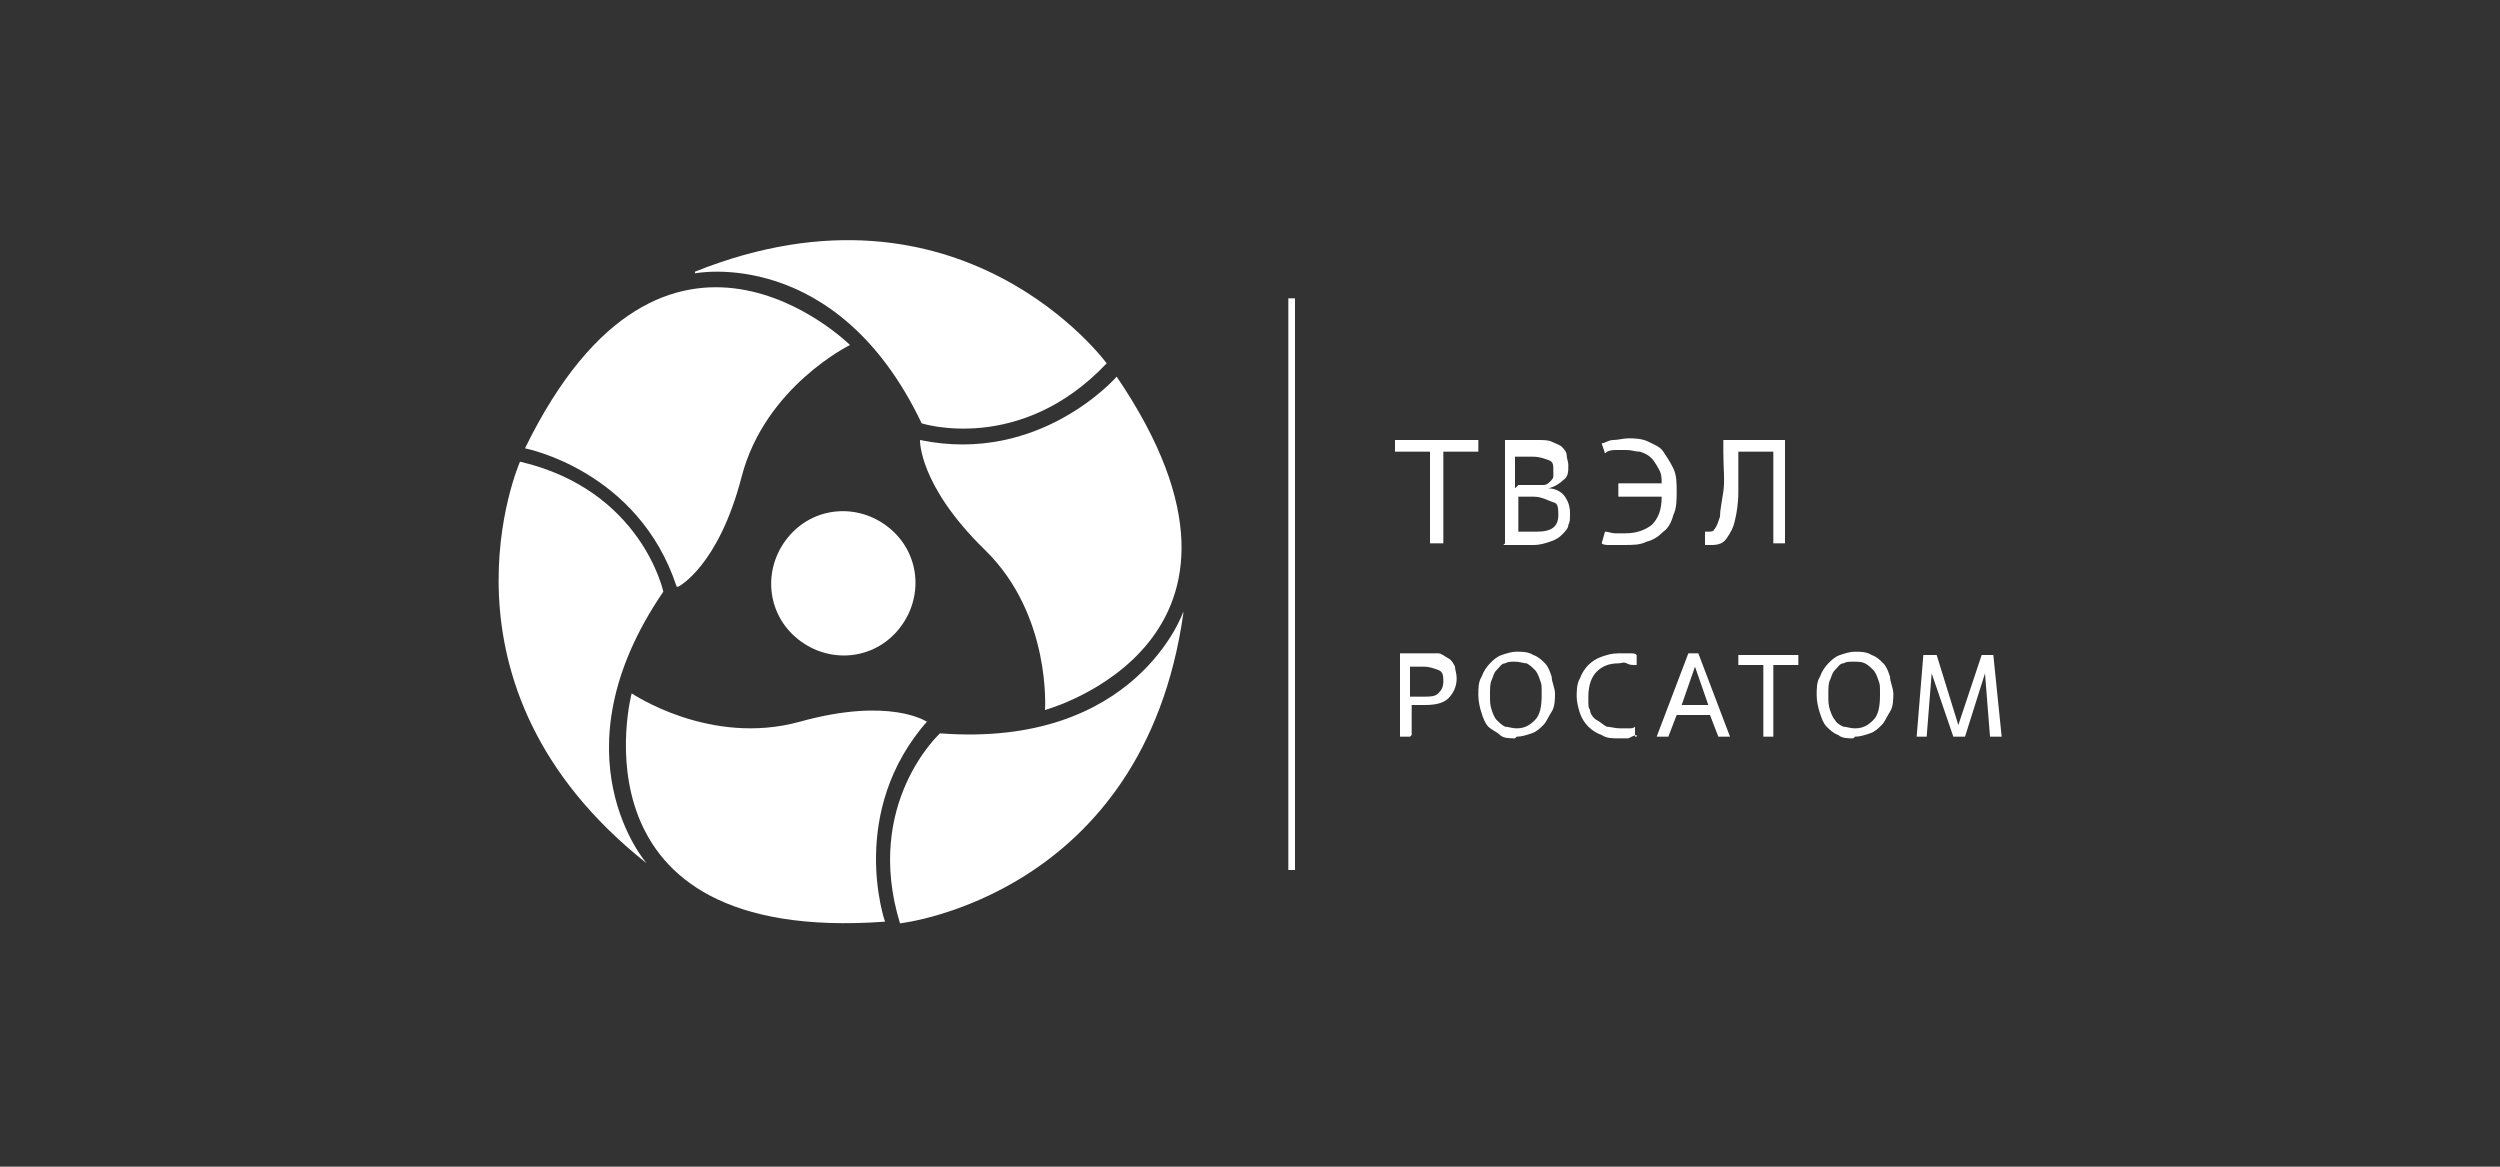
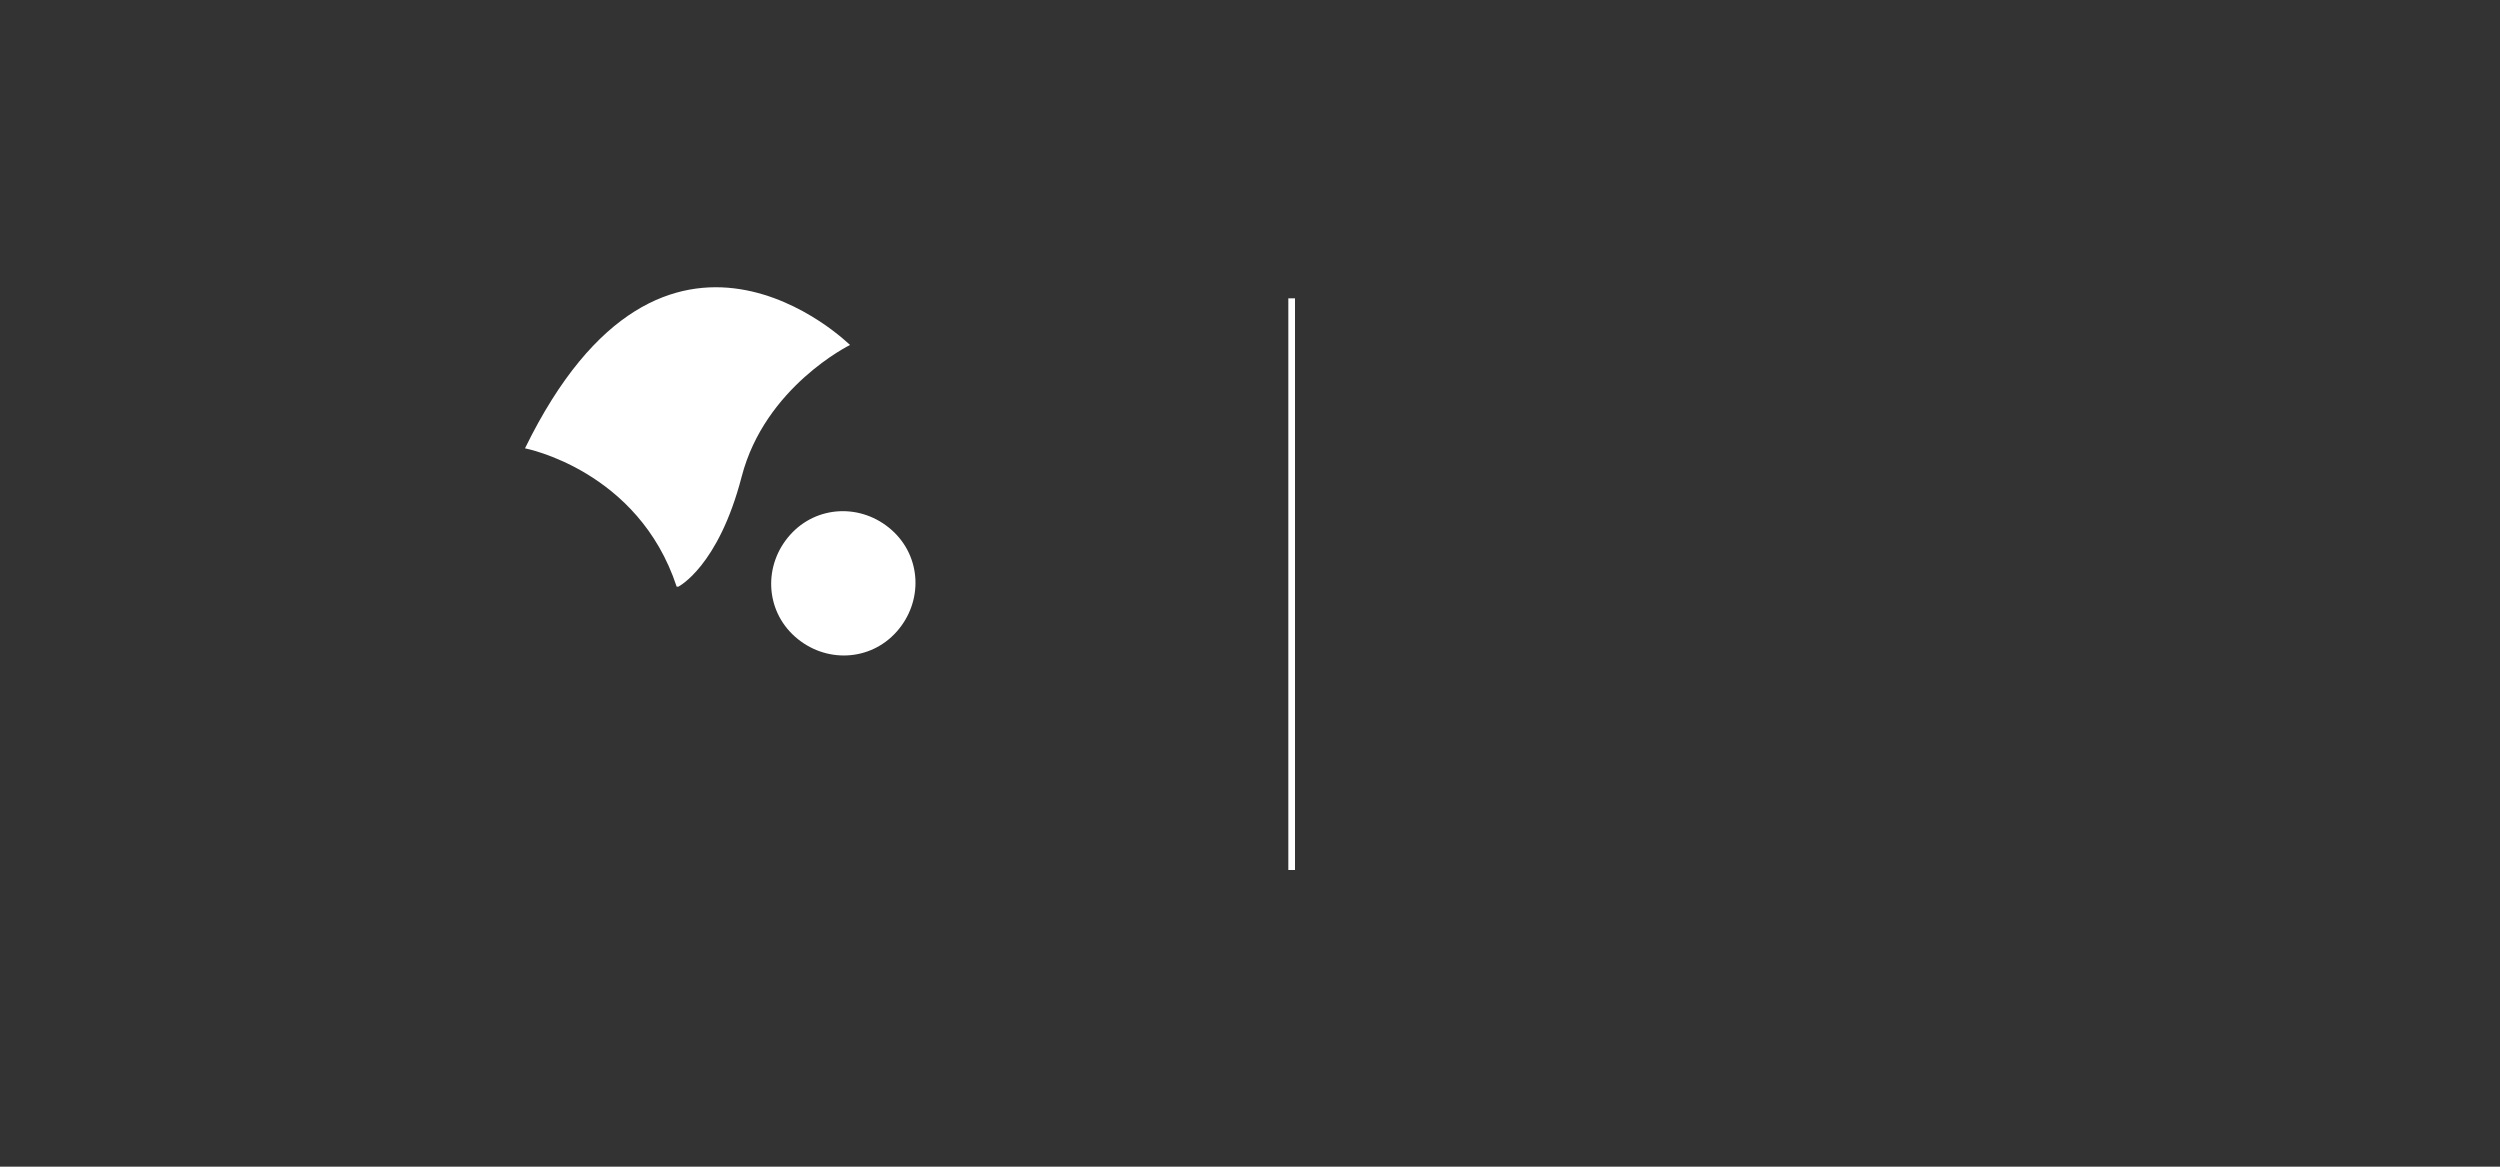
<svg xmlns="http://www.w3.org/2000/svg" id="_Слой_1" viewBox="0 0 150 70">
  <rect x="0" y="0" width="150" height="70" fill="#333333" stroke="none" />
  <defs>
    <style>.st0{fill:#fff}</style>
  </defs>
  <path class="st0" d="M77.3 17.9h.4v34.3h-.4zm-23.5 20c-1.6 1.8-4.3 1.9-6.1.3-1.8-1.6-1.9-4.3-.3-6.1 1.6-1.8 4.3-1.9 6.1-.3 1.8 1.6 1.9 4.3.3 6.1m-13.1-2.7s2.4-1.2 3.8-6.6 6.5-7.9 6.5-7.9-11.1-11-19.5 6.2c0 0 6.8 1.3 9.1 8.3" />
-   <path class="st0" d="M41.7 16.4s8.5-1.7 13.6 9c0 0 5.9 1.9 11.1-3.6 0 0-8.7-11.9-24.7-5.5m13.9 27s-2.2-1.5-7.6 0-10.1-1.7-10.1-1.7-4 15.1 15.2 13.7c0 0-2.3-6.6 2.6-12.1" />
-   <path class="st0" d="M38.8 51.8s-5.7-6.5 1-16.3c0 0-1.3-6.1-8.6-7.8 0 0-5.9 13.4 7.6 24.1m16.4-25.4s-.1 2.7 3.9 6.6 3.6 9.6 3.6 9.6 15.1-4.1 4.3-20c0 0-4.6 5.3-11.8 3.8" />
-   <path class="st0" d="M71 36.7s-2.8 8.2-14.6 7.3c0 0-4.6 4.2-2.4 11.4 0 0 14.6-1.6 17-18.6m19.3-4.2v-6.2h1.9c.4 0 .7 0 .9.1s.5.2.6.3.3.3.3.5.1.4.1.6c0 .4 0 .7-.3.9-.2.2-.5.4-.9.5.4 0 .8.2 1 .5s.3.6.3 1 0 .5-.1.7c0 .2-.2.4-.4.6s-.4.3-.7.4-.6.2-1 .2h-1.8zm.8-3.5h1.5c.2 0 .3-.1.4-.2s.2-.2.2-.3v-.4c0-.3 0-.5-.3-.6s-.5-.2-1-.2h-1v1.9zm0 2.8h1.1c.9 0 1.3-.3 1.3-1s-.1-.7-.4-.8-.6-.3-1.1-.3h-.9v2.1zm6-2.9h2.6c0-.3 0-.6-.2-.9-.1-.2-.3-.5-.4-.6-.2-.2-.4-.3-.7-.4-.3 0-.5-.1-.8-.1H97c-.2 0-.5 0-.7.2l-.2-.6c.2 0 .4-.2.7-.2s.6-.1.9-.1.8 0 1.2.2.7.3.9.6.4.6.6 1 .2.9.2 1.4 0 1-.2 1.4c-.1.4-.3.8-.6 1-.3.3-.6.5-1 .6-.4.2-.8.2-1.4.2h-.8c-.2 0-.4 0-.5-.1l.2-.7c.2 0 .4.1.6.1h.6c.7 0 1.2-.2 1.6-.5.4-.4.6-.9.6-1.7h-2.6v-.7zm10.1 3.6h-.8v-5.5h-2.1v2.4c0 .7-.1 1.3-.2 1.7-.1.5-.3.8-.5 1.1s-.5.4-.9.4h-.4v-.8h.2c.2 0 .3 0 .4-.2.1-.1.2-.4.3-.7 0-.4.1-.8.2-1.5s0-1.4 0-2.4v-.7h3.7v6.2zM84.6 44.2H84v-5h2.3c.2 0 .4.2.6.3.2.1.3.3.4.5 0 .2.1.4.1.7 0 .5-.2.9-.5 1.2s-.8.4-1.4.4h-.8v1.8zm0-2.4h.8c.4 0 .7 0 .9-.2s.3-.4.3-.7 0-.6-.3-.7-.5-.2-.9-.2h-.8v2zm6.3 2.5c-.3 0-.7 0-.9-.2s-.5-.3-.7-.5c-.2-.2-.3-.5-.4-.8s-.2-.7-.2-1.1 0-.8.2-1.1c.1-.3.3-.6.5-.8.2-.2.4-.4.7-.5.3-.1.6-.2.9-.2s.7 0 1 .2c.3.1.5.3.7.5s.3.5.4.8c0 .3.2.7.2 1s0 .8-.2 1.1-.3.6-.5.8c-.2.2-.4.4-.7.5s-.6.2-.9.2m0-.5c.5 0 .8-.2 1.1-.5.3-.3.4-.8.4-1.5s0-.6-.1-.9-.2-.5-.3-.6-.3-.3-.5-.4c-.2 0-.4-.1-.7-.1s-.4 0-.6.1c-.2 0-.3.2-.5.4s-.2.4-.3.6-.1.5-.1.9 0 .6.1.9.2.5.3.6.3.3.5.4c.2 0 .4.1.7.1m7.2.4c-.1 0-.3.1-.5.2h-.6c-.4 0-.7 0-1-.2-.3-.1-.6-.3-.8-.5-.2-.2-.4-.5-.5-.8s-.2-.7-.2-1 0-.8.2-1.1c.1-.3.3-.6.5-.8s.5-.4.8-.5c.3-.1.6-.2 1-.2h.7c.2 0 .3 0 .4.1v.6c-.3 0-.4 0-.6-.1s-.3 0-.5 0c-.6 0-1 .2-1.3.5s-.5.8-.5 1.5 0 .6.1.8c0 .2.2.5.4.6s.4.3.6.4c.2 0 .5.1.8.1h.5c.2 0 .3 0 .4-.1v.6h.1zm4.5-1.2h-2.1l-.5 1.3h-.7l1.9-5h.6l1.9 5h-.7l-.5-1.3zm-1.9-.6h1.7l-.8-2.3-.8 2.3zm5.6 1.9h-.6v-4.3h-1.5v-.6h3.6v.6h-1.5v4.3zm4.8.1c-.3 0-.7 0-.9-.2-.3-.1-.5-.3-.7-.5-.2-.2-.3-.5-.4-.8s-.2-.7-.2-1.1 0-.8.2-1.1c.1-.3.3-.6.5-.8.2-.2.4-.4.7-.5.3-.1.6-.2.9-.2s.7 0 1 .2c.3.1.5.3.7.5s.3.5.4.8c0 .3.2.7.2 1s0 .8-.2 1.1-.3.6-.5.8c-.2.2-.4.4-.7.5s-.6.2-.9.2m0-.5c.5 0 .8-.2 1.1-.5.3-.3.4-.8.4-1.5s0-.6-.1-.9-.2-.5-.3-.6-.3-.3-.5-.4-.4-.1-.7-.1-.4 0-.6.1c-.2 0-.3.2-.5.4s-.2.4-.3.6-.1.5-.1.9 0 .6.1.9.2.5.3.6c.1.2.3.3.5.4.2 0 .4.1.7.1m8.8.5h-.7l-.3-3.8-1.2 3.8h-.7l-1.3-3.8-.3 3.8h-.6l.4-4.9h.8l1.3 4.2 1.4-4.2h.7l.5 4.9zM85.8 32.6v-5.5h-2.1v-.7h5v.7h-2.1v5.5h-.8z" />
</svg>